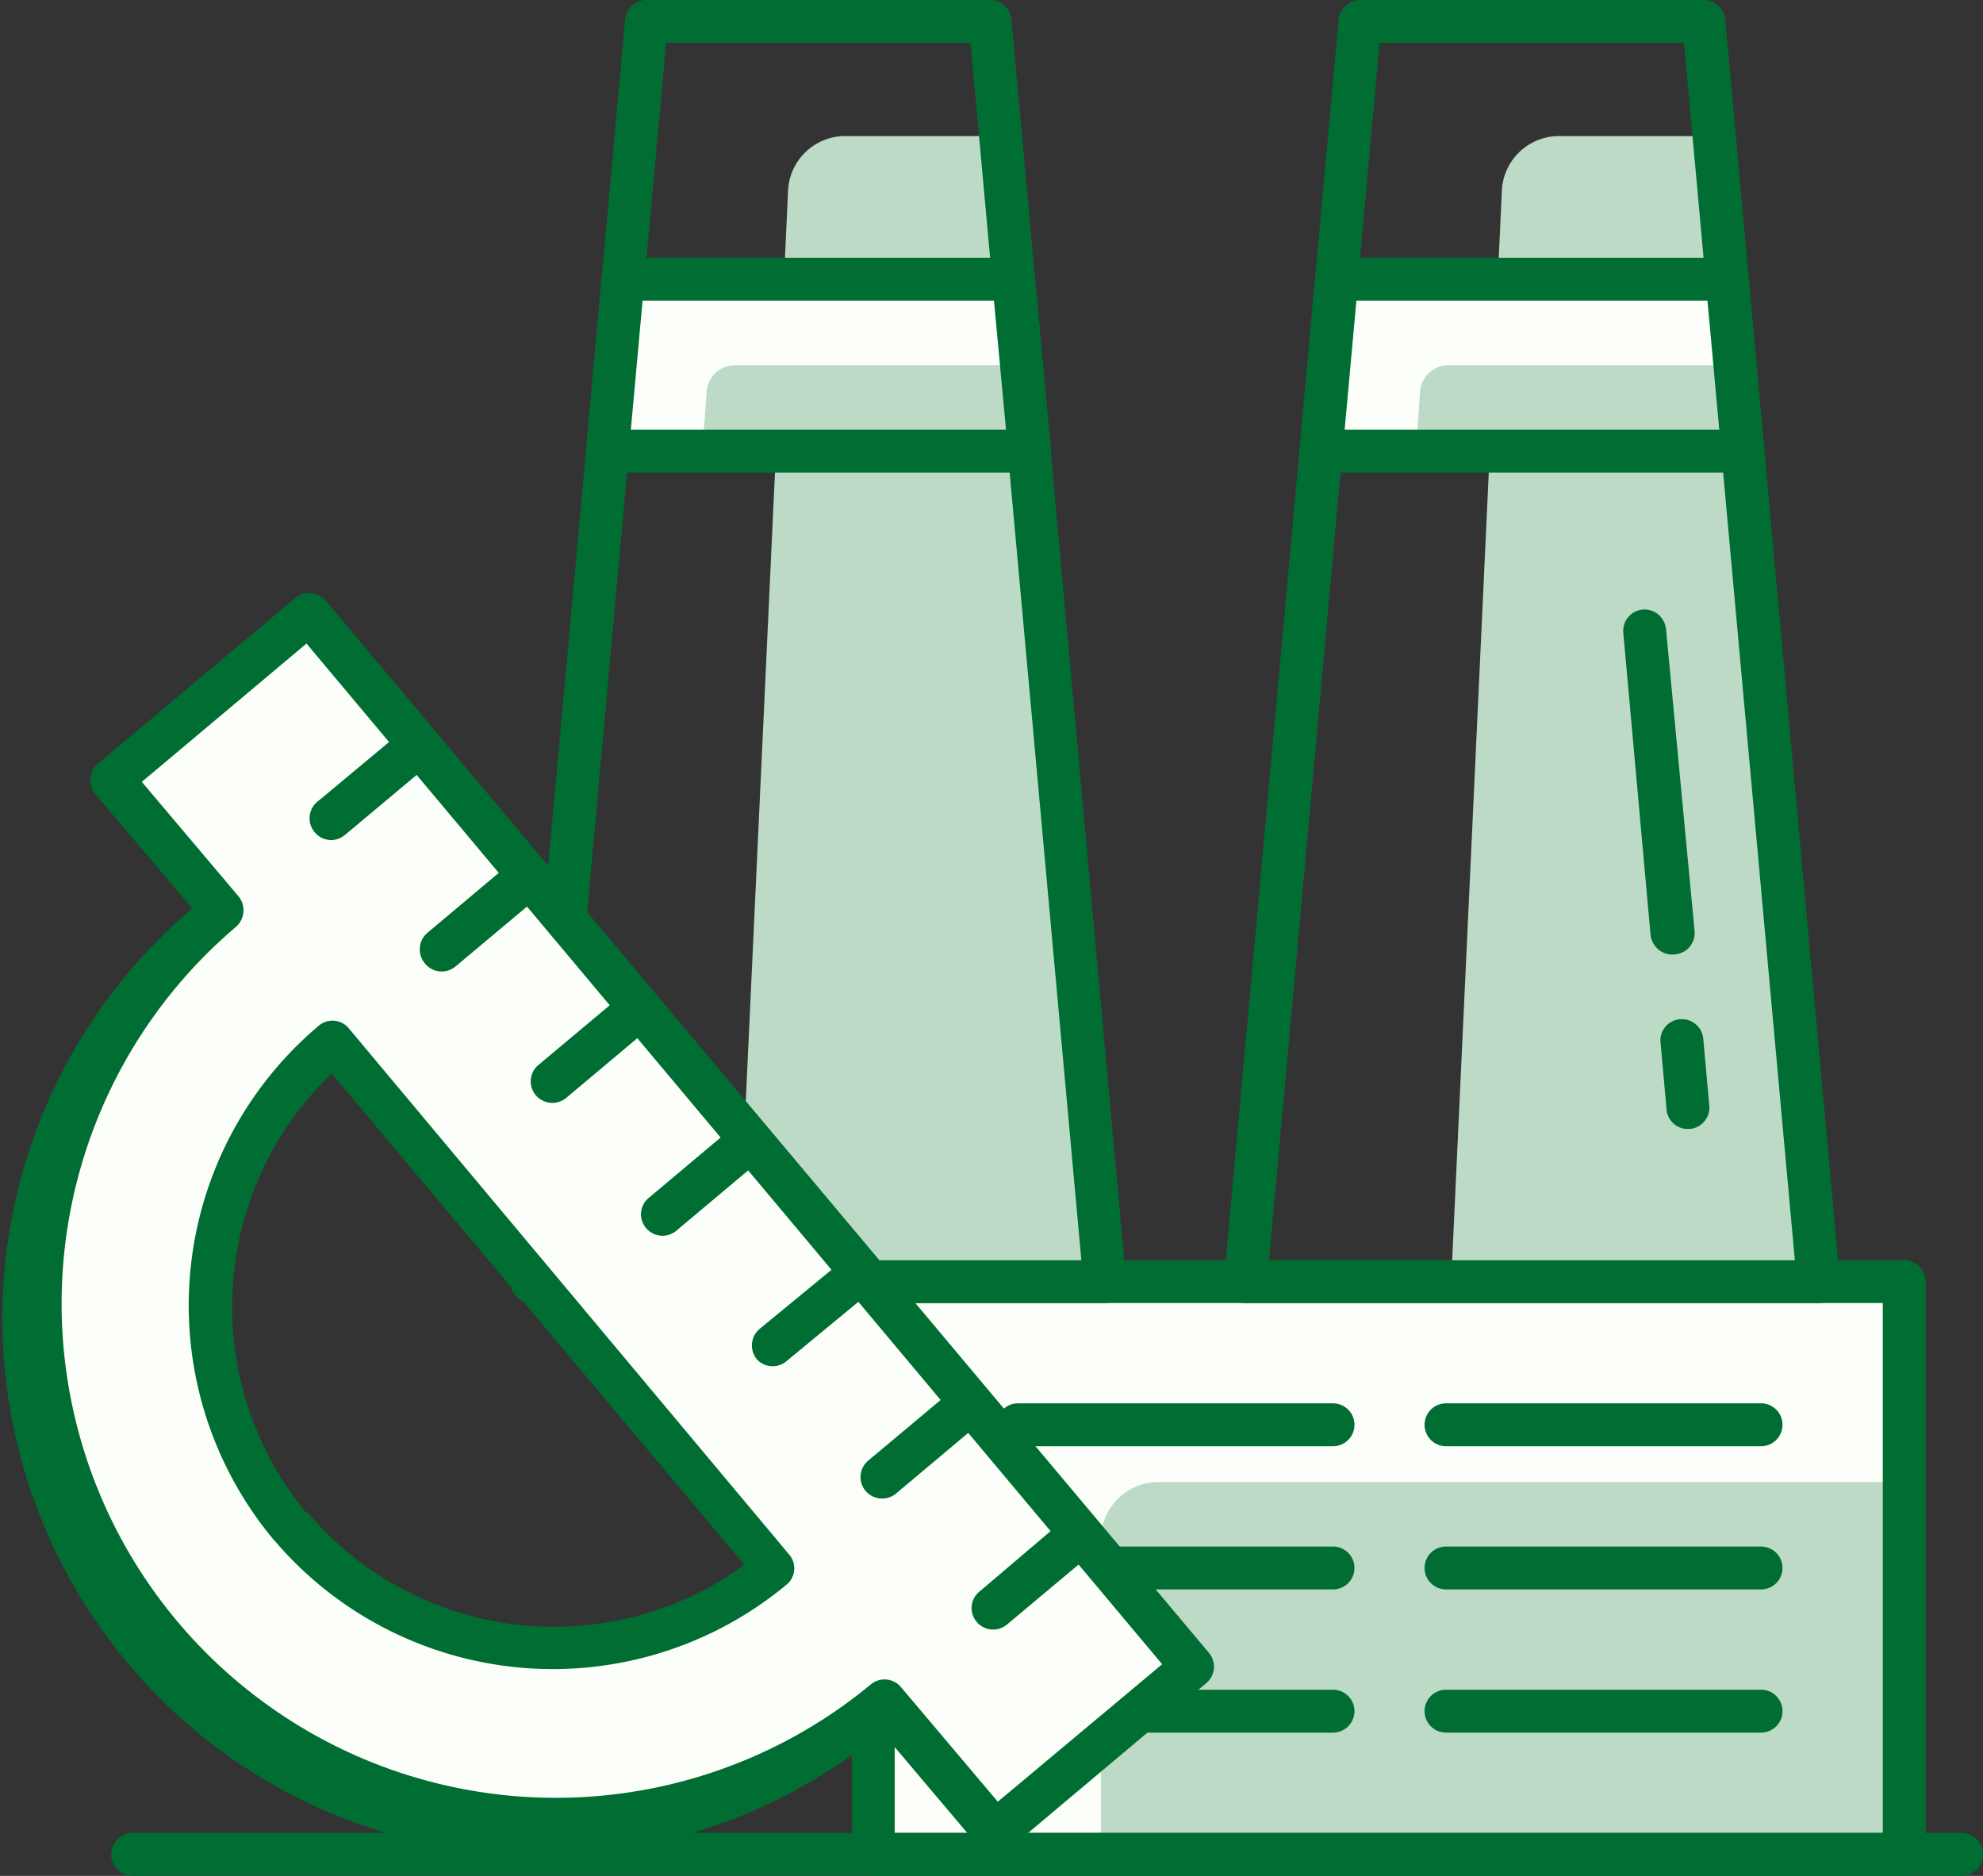
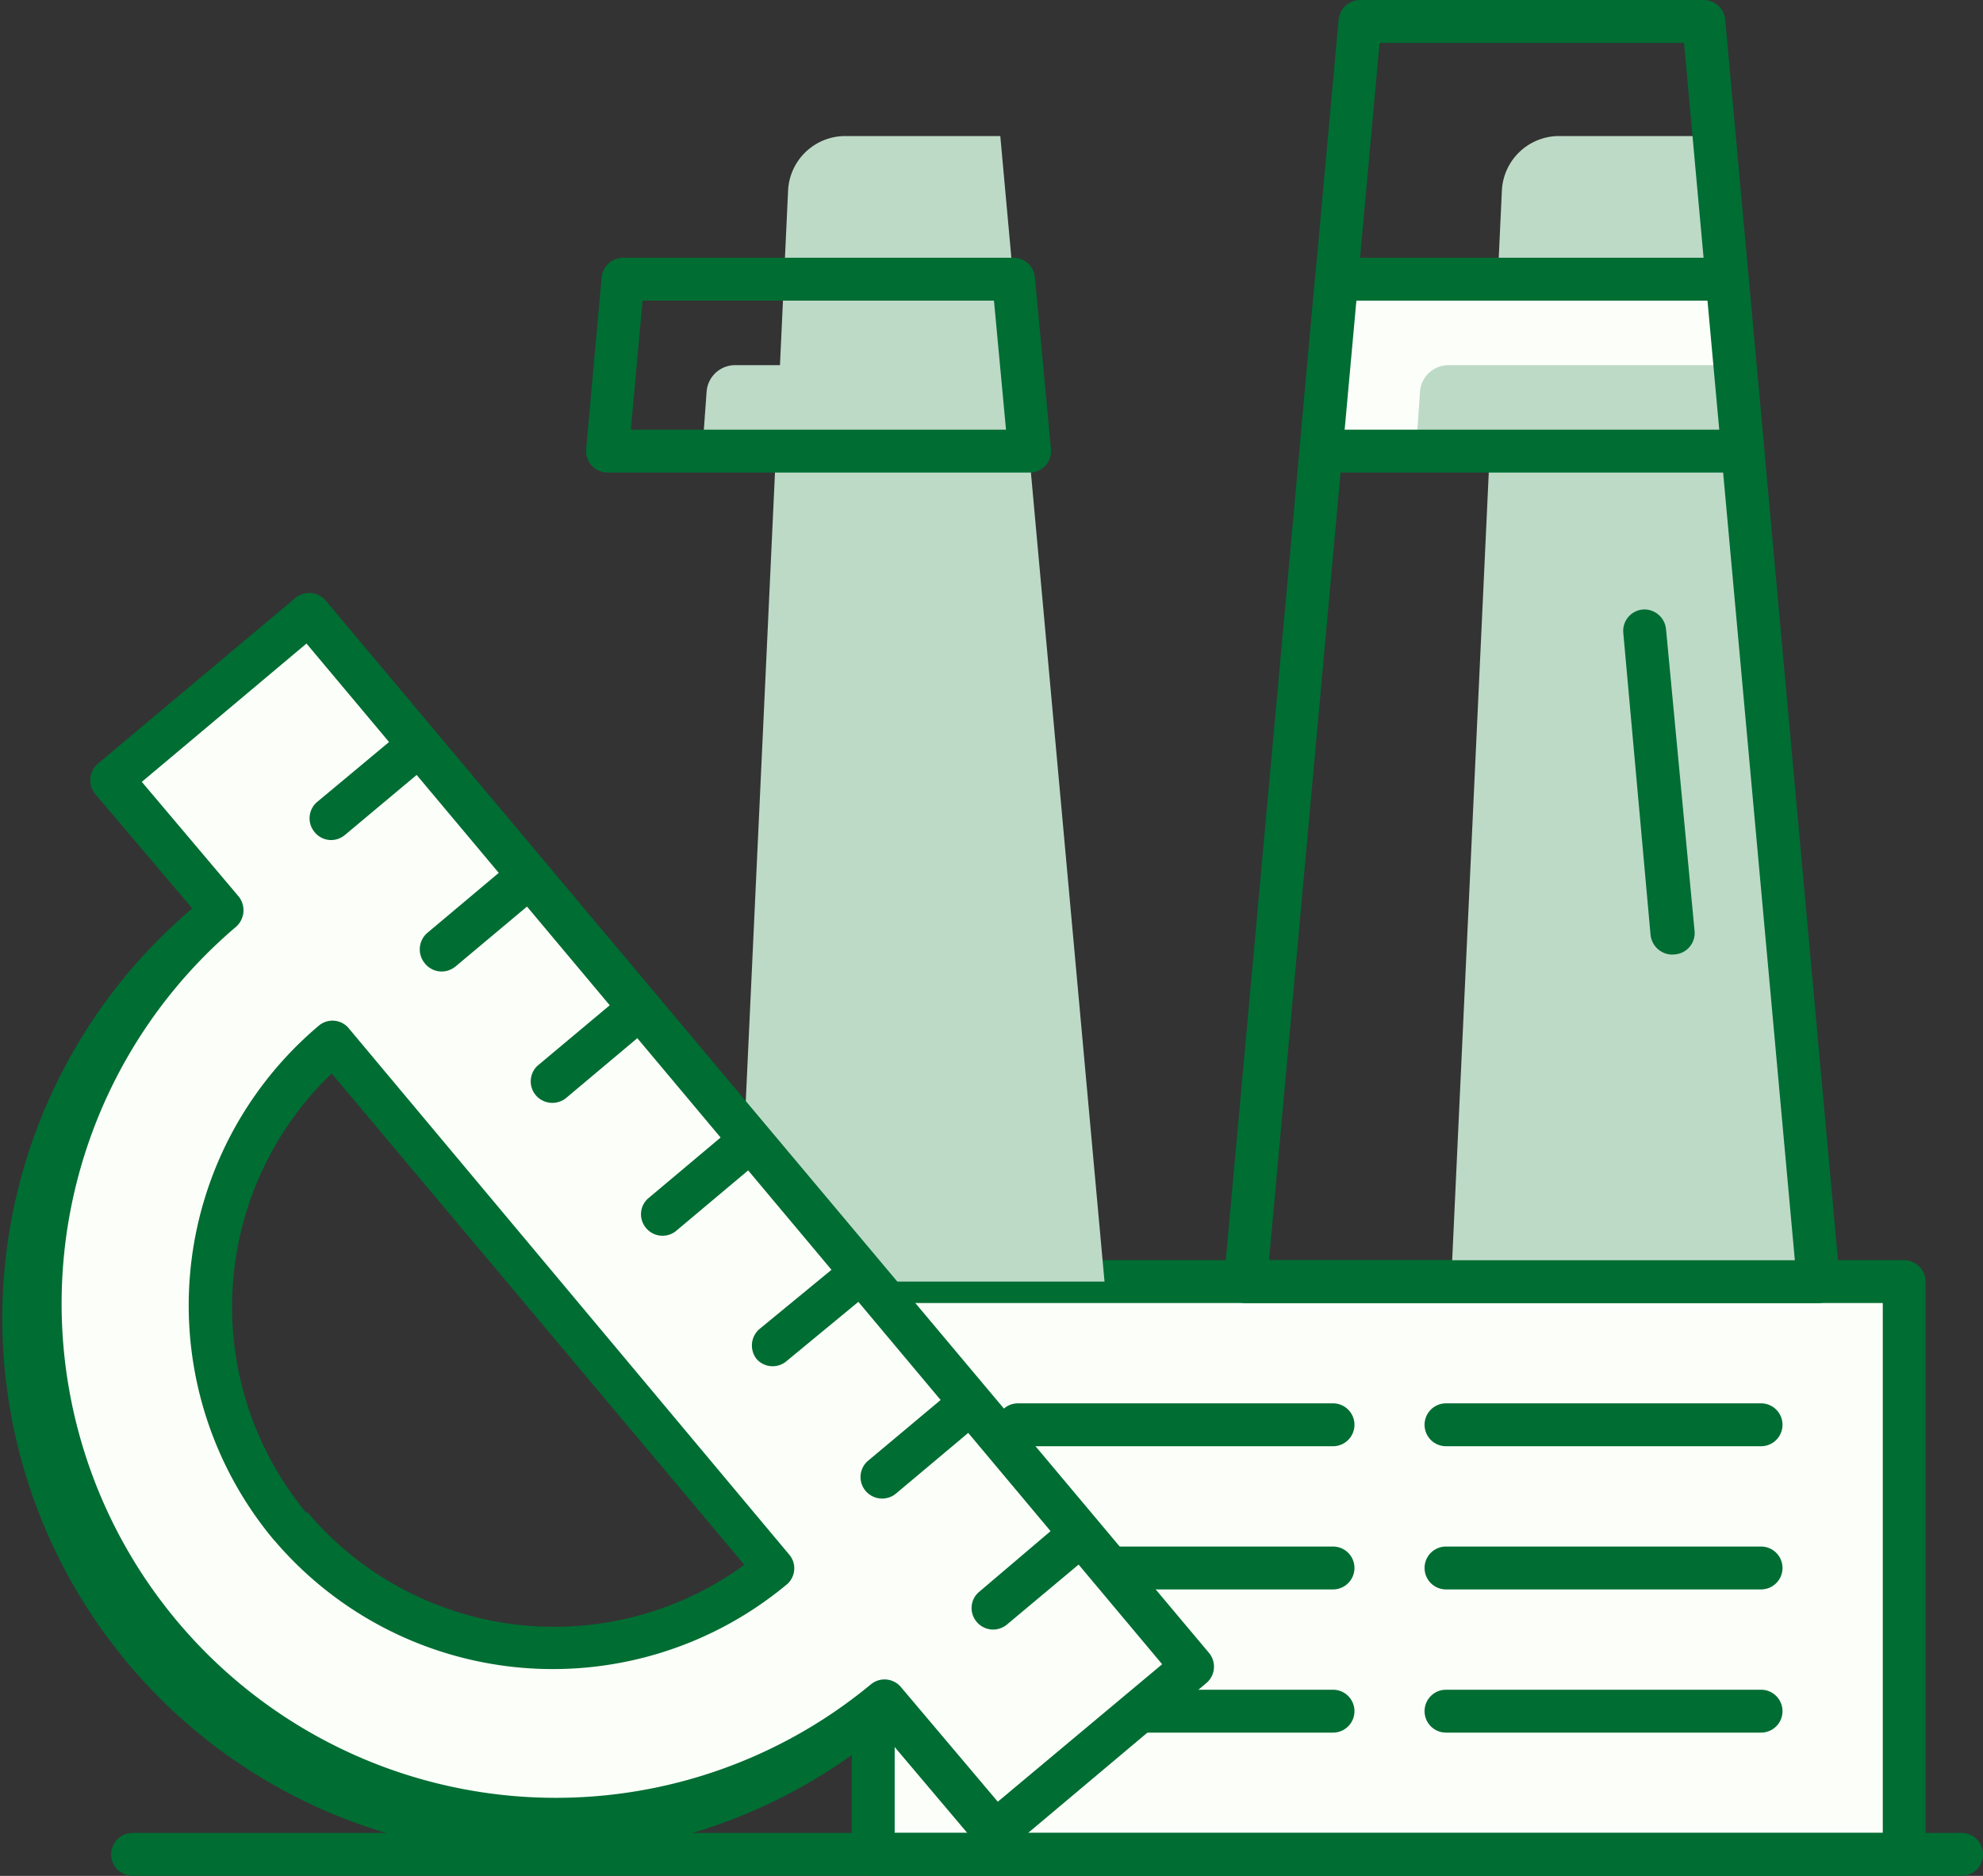
<svg xmlns="http://www.w3.org/2000/svg" width="111" height="105" viewBox="0 0 111 105">
  <rect x="0" y="0" width="111" height="105" fill="#333333" stroke="none" />
  <defs>
    <style>.a{fill:#fcfff9;}.b{fill:#bddac7;}.c{fill:#006d33;}</style>
  </defs>
  <g transform="translate(0 0)">
    <rect class="a" width="57.71" height="32.061" transform="translate(48.882 71.737)" />
-     <path class="b" d="M41.206,51.75H82.885V72.59H38V54.956A3.206,3.206,0,0,1,41.206,51.75Z" transform="translate(23.626 31.208)" />
    <path class="c" d="M88.212,78.466H30.5a1.186,1.186,0,0,1-1.2-1.2V45.2A1.2,1.2,0,0,1,30.5,44h57.71a1.218,1.218,0,0,1,1.2,1.2V77.263A1.2,1.2,0,0,1,88.212,78.466ZM31.7,76.061H87.01V46.4H31.7Z" transform="translate(18.38 26.534)" />
    <path class="b" d="M64.946,4.75H56.273a3.206,3.206,0,0,0-3.206,3.062L50.23,68.872H70.781Z" transform="translate(31.001 2.865)" />
    <path class="b" d="M39.946,4.75H31.273a3.206,3.206,0,0,0-3.206,3.062L25.23,68.872H45.781Z" transform="translate(16.046 2.865)" />
    <path class="c" d="M75.565,72.939H43.5a1.218,1.218,0,0,1-.882-.385,1.186,1.186,0,0,1-.321-.93L48.714,1.09A1.218,1.218,0,0,1,49.917,0H69.153a1.218,1.218,0,0,1,1.2,1.09l6.412,70.534a1.25,1.25,0,0,1-.321.93A1.218,1.218,0,0,1,75.565,72.939Zm-30.746-2.4H74.251L68.047,2.4H51.007Z" transform="translate(26.217 0)" />
-     <path class="c" d="M50.566,72.939H18.5a1.186,1.186,0,0,1-1.2-1.315L23.715,1.09A1.2,1.2,0,0,1,24.917,0H44.154A1.2,1.2,0,0,1,45.34,1.09l6.412,70.534a1.234,1.234,0,0,1-.3.93,1.218,1.218,0,0,1-.882.385Zm-30.746-2.4H49.251L43.048,2.4H26.007Z" transform="translate(11.279 0)" />
    <path class="a" d="M69.287,19.368H45.69l.866-9.618H68.421Z" transform="translate(28.264 5.88)" />
-     <path class="a" d="M44.325,19.368H20.68l.882-9.618H43.427Z" transform="translate(13.317 5.88)" />
    <path class="b" d="M66.858,12.75H50.827a1.6,1.6,0,0,0-1.6,1.459L49,17.559H67.291Z" transform="translate(30.26 7.689)" />
    <path class="b" d="M41.874,12.75H25.844a1.6,1.6,0,0,0-1.6,1.459L24,17.559H42.323Z" transform="translate(15.311 7.689)" />
    <path class="c" d="M69.741,21.023h-23.6a1.2,1.2,0,0,1-1.2-1.314l.866-9.618A1.218,1.218,0,0,1,47.01,9H68.875a1.2,1.2,0,0,1,1.186,1.09l.882,9.618a1.186,1.186,0,0,1-.3.914,1.234,1.234,0,0,1-.9.4Zm-22.282-2.4H68.427L67.769,11.4H48.116Z" transform="translate(27.809 5.427)" />
    <path class="c" d="M44.773,21.023H21.128a1.2,1.2,0,0,1-1.186-1.314l.866-9.618A1.218,1.218,0,0,1,22.01,9h21.85a1.2,1.2,0,0,1,1.2,1.09l.9,9.618a1.2,1.2,0,0,1-1.186,1.315Zm-22.33-2.4h21L42.769,11.4H23.1Z" transform="translate(12.869 5.427)" />
    <path class="c" d="M106.878,66.4H4.5a1.2,1.2,0,0,1,0-2.4H106.878a1.2,1.2,0,0,1,0,2.4Z" transform="translate(2.922 38.595)" />
    <path class="c" d="M53.136,61.4H35.5a1.2,1.2,0,0,1,0-2.4H53.136a1.2,1.2,0,0,1,0,2.4Z" transform="translate(21.481 35.58)" />
    <path class="c" d="M68.136,61.4H50.5a1.2,1.2,0,1,1,0-2.4H68.136a1.2,1.2,0,0,1,0,2.4Z" transform="translate(30.441 35.58)" />
    <path class="c" d="M53.136,56.4H35.5a1.2,1.2,0,0,1,0-2.4H53.136a1.2,1.2,0,1,1,0,2.4Z" transform="translate(21.481 32.565)" />
    <path class="c" d="M68.136,56.4H50.5a1.2,1.2,0,0,1,0-2.4H68.136a1.2,1.2,0,1,1,0,2.4Z" transform="translate(30.441 32.565)" />
    <path class="c" d="M53.136,51.4H35.5a1.2,1.2,0,0,1,0-2.4H53.136a1.2,1.2,0,1,1,0,2.4Z" transform="translate(21.481 29.55)" />
    <path class="c" d="M68.136,51.4H50.5a1.2,1.2,0,0,1,0-2.4H68.136a1.2,1.2,0,1,1,0,2.4Z" transform="translate(30.441 29.55)" />
-     <path class="c" d="M28.468,46.4H20.452a1.2,1.2,0,1,1,0-2.4h8.015a1.2,1.2,0,1,1,0,2.4Z" transform="translate(12.471 26.534)" />
    <path class="c" d="M28.468,41.4H20.452a1.2,1.2,0,1,1,0-2.4h8.015a1.2,1.2,0,1,1,0,2.4Z" transform="translate(12.471 23.519)" />
    <path class="c" d="M58.967,40.6a1.234,1.234,0,0,1-1.2-1.106L56.242,22.6a1.2,1.2,0,0,1,1.09-1.314,1.218,1.218,0,0,1,1.3,1.09l1.6,16.912a1.2,1.2,0,0,1-1.09,1.3Z" transform="translate(34.624 12.832)" />
-     <path class="c" d="M59.065,41.731a1.186,1.186,0,0,1-1.186-1.09l-.337-3.751a1.186,1.186,0,0,1,1.09-1.3,1.2,1.2,0,0,1,1.3,1.074l.337,3.751a1.2,1.2,0,0,1-1.09,1.315Z" transform="translate(35.408 21.461)" />
    <path class="a" d="M7.549,78.713A28.855,28.855,0,0,0,48.2,82.288l6.108,7.39,11.045-9.266L15.9,21.42,4.856,30.7l6.172,7.374A28.855,28.855,0,0,0,7.549,78.713Zm7.374-6.172a19.237,19.237,0,0,1,2.244-27.108l24.767,29.48a19.237,19.237,0,0,1-27.092-2.373Z" transform="translate(1.398 12.917)" />
    <path class="c" d="M54.2,90.862,48.779,84.45a30.059,30.059,0,0,1-38.6-46.088L4.743,31.95a1.218,1.218,0,0,1,.16-1.7l11.045-9.266a1.218,1.218,0,0,1,1.7.144L67.1,80.041a1.2,1.2,0,0,1-.16,1.683L55.9,91.006A1.234,1.234,0,0,1,54.2,90.862ZM16.574,23.534,7.356,31.277l5.418,6.412a1.234,1.234,0,0,1-.144,1.7,27.663,27.663,0,0,0,35.54,42.4,1.2,1.2,0,0,1,1.683.16l5.418,6.412,9.2-7.695Zm-1.8,50.208a20.471,20.471,0,0,1,2.533-28.855,1.186,1.186,0,0,1,1.6.144L43.633,74.575a1.186,1.186,0,0,1-.144,1.6,20.471,20.471,0,0,1-28.711-2.437Zm1.844-1.6A18.066,18.066,0,0,0,41.084,75.1L17.984,47.6A18.082,18.082,0,0,0,16.574,72.2Z" transform="translate(0.582 12.487)" />
    <path class="c" d="M35.346,59.112l4.921-4.12a1.218,1.218,0,0,0,.144-1.7,1.2,1.2,0,0,0-1.7-.192l-4.905,4.168a1.186,1.186,0,0,0-.144,1.6,1.2,1.2,0,0,0,1.683.24Z" transform="translate(20.968 31.862)" />
    <path class="c" d="M31.517,54.5l4.905-4.12a1.2,1.2,0,0,0,.144-1.7,1.186,1.186,0,0,0-1.683-.144l-4.921,4.12a1.2,1.2,0,0,0-.144,1.7,1.218,1.218,0,0,0,1.7.144Z" transform="translate(18.638 29.099)" />
    <path class="c" d="M27.622,49.854l4.953-4.088a1.2,1.2,0,0,0,.16-1.6,1.218,1.218,0,0,0-1.7-.16L26.163,48.01a1.218,1.218,0,0,0-.16,1.7,1.2,1.2,0,0,0,1.619.144Z" transform="translate(16.359 26.371)" />
    <path class="c" d="M23.776,45.351,28.7,41.215a1.186,1.186,0,0,0,.144-1.683,1.2,1.2,0,0,0-1.7-.144l-4.905,4.12a1.186,1.186,0,0,0-.144,1.6,1.2,1.2,0,0,0,1.683.24Z" transform="translate(14.03 23.58)" />
    <path class="c" d="M19.93,40.71l4.905-4.12a1.2,1.2,0,0,0,.144-1.7,1.186,1.186,0,0,0-1.683-.144l-4.921,4.12a1.2,1.2,0,0,0-.144,1.6,1.218,1.218,0,0,0,1.7.24Z" transform="translate(11.717 20.783)" />
    <path class="c" d="M16.082,36.123,21,32a1.234,1.234,0,0,0,.144-1.7,1.218,1.218,0,0,0-1.7-.208l-4.905,4.12a1.218,1.218,0,0,0-.16,1.7,1.2,1.2,0,0,0,1.7.208Z" transform="translate(9.391 17.996)" />
    <path class="c" d="M12.221,31.505l4.921-4.12a1.186,1.186,0,0,0,.144-1.683,1.2,1.2,0,0,0-1.683-.16l-4.921,4.1a1.2,1.2,0,0,0-.144,1.7,1.186,1.186,0,0,0,1.683.16Z" transform="translate(7.077 15.24)" />
  </g>
</svg>